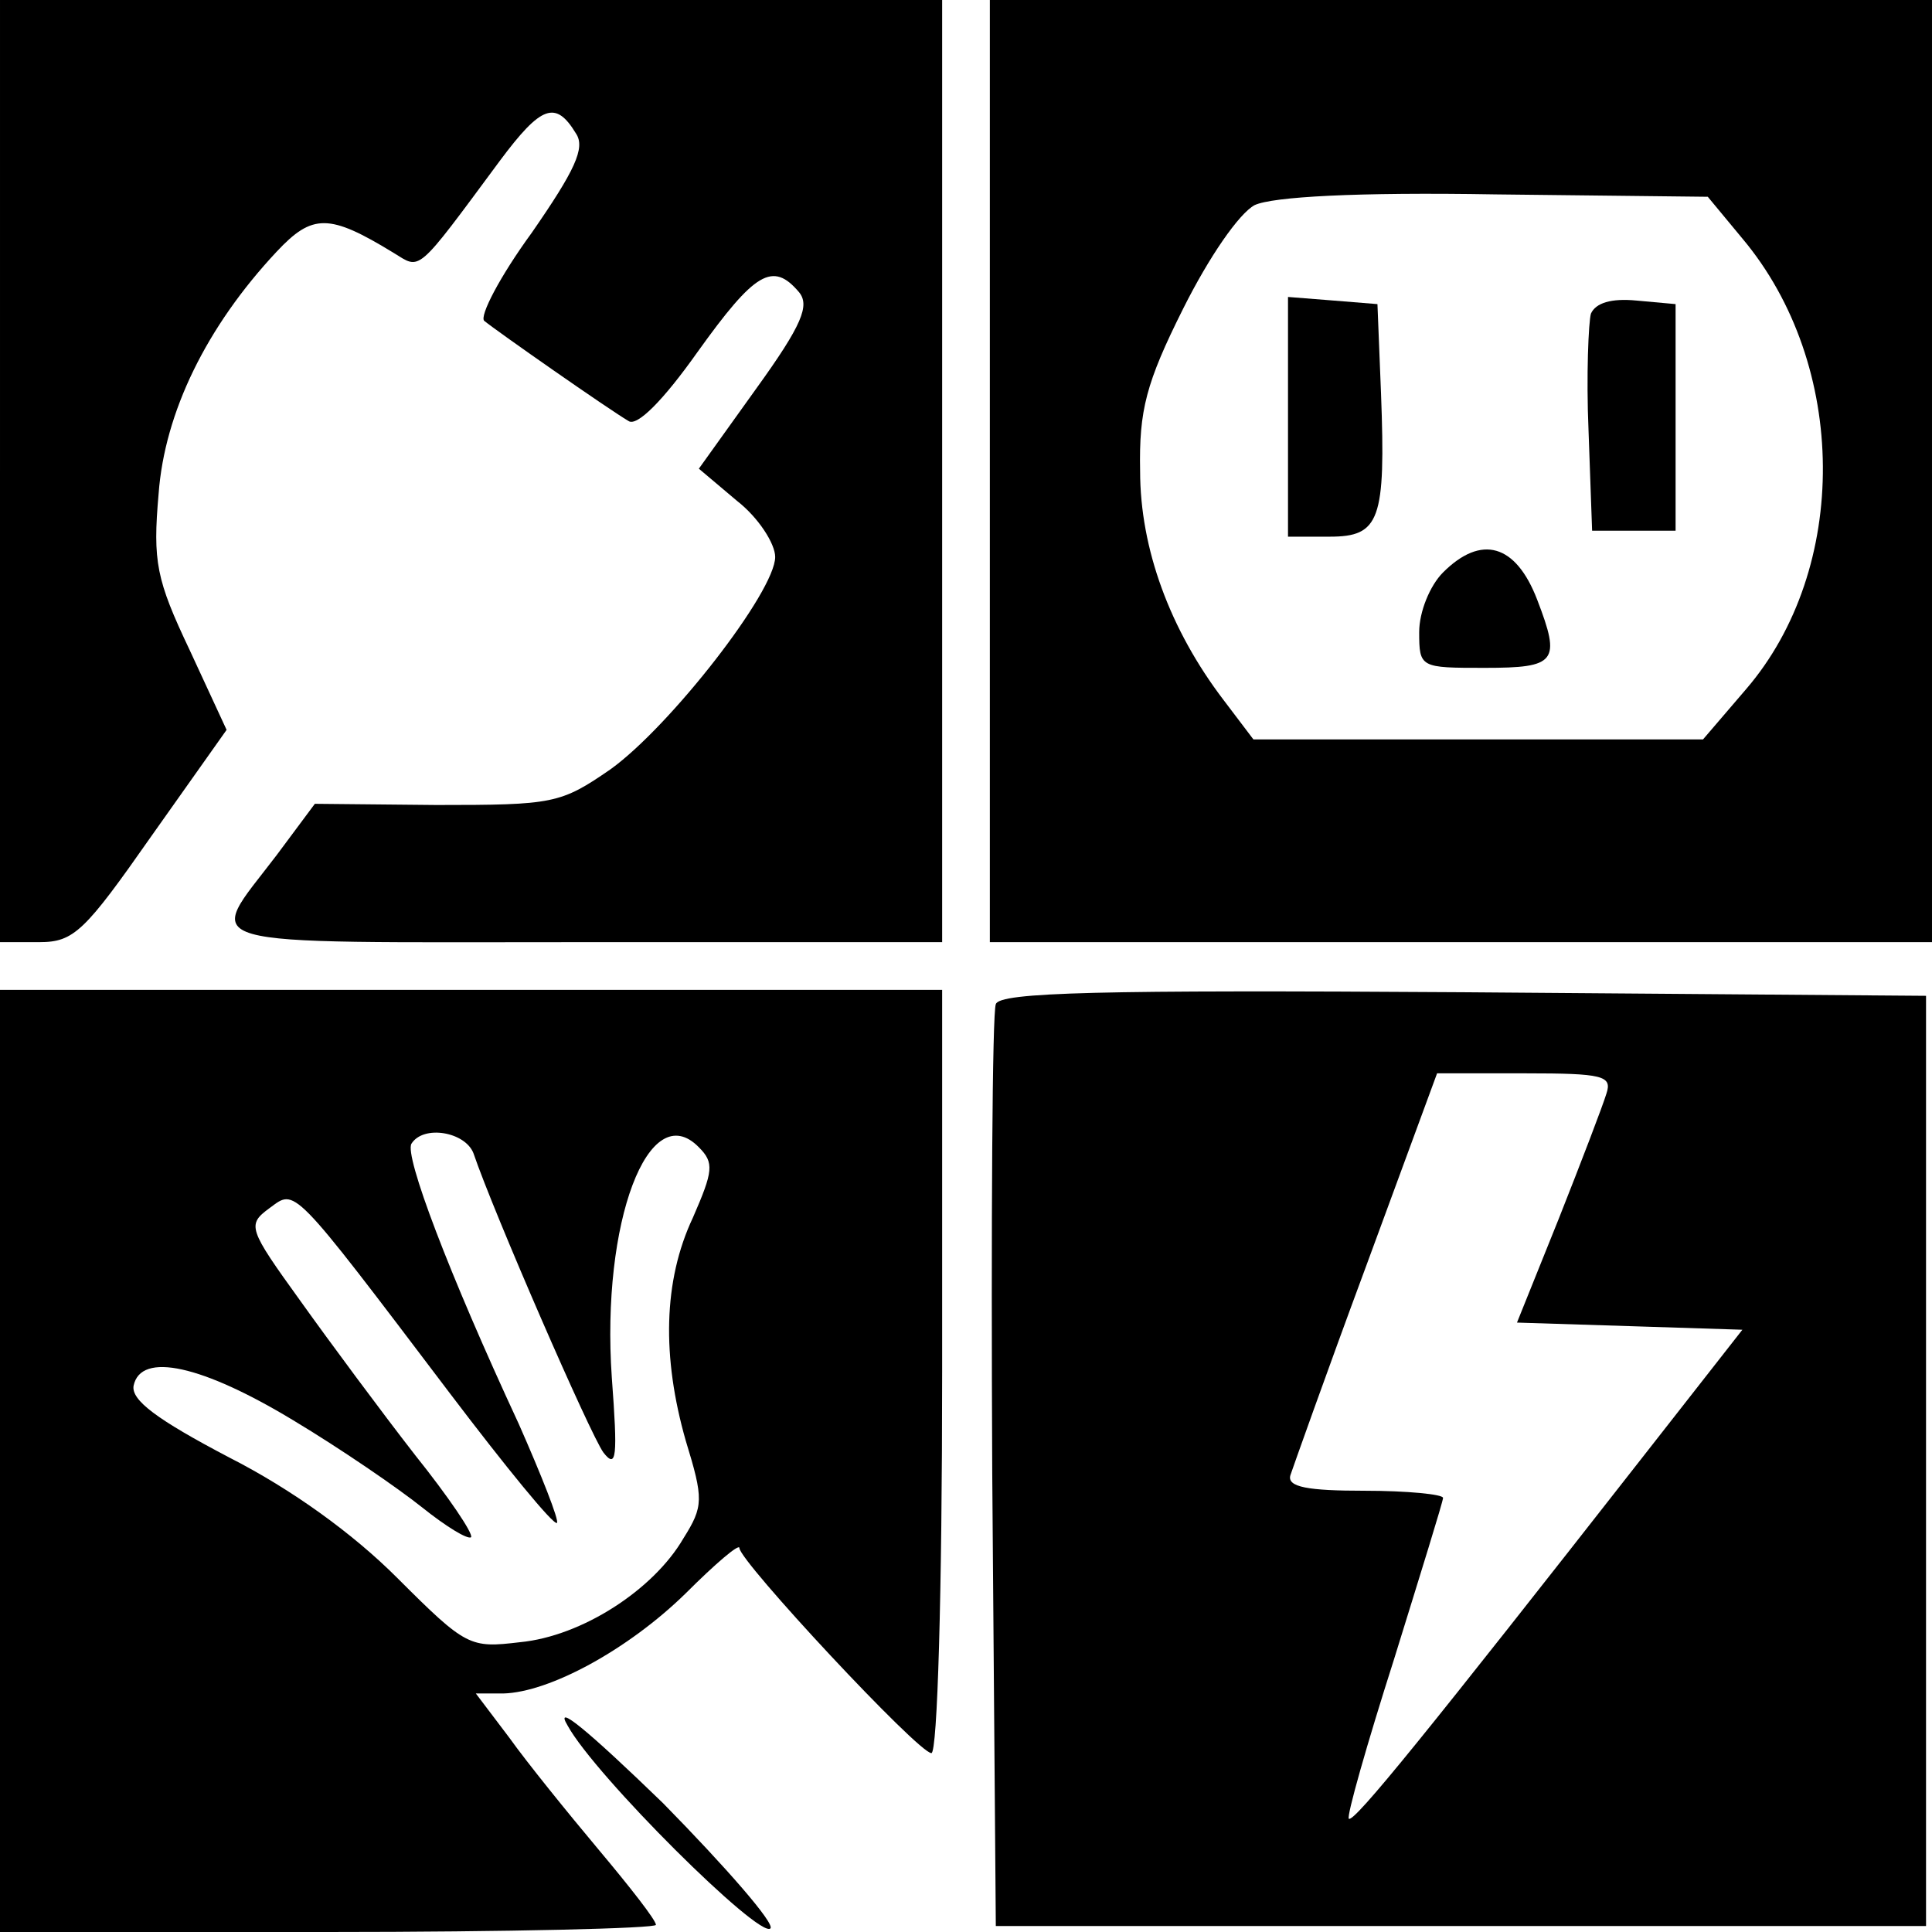
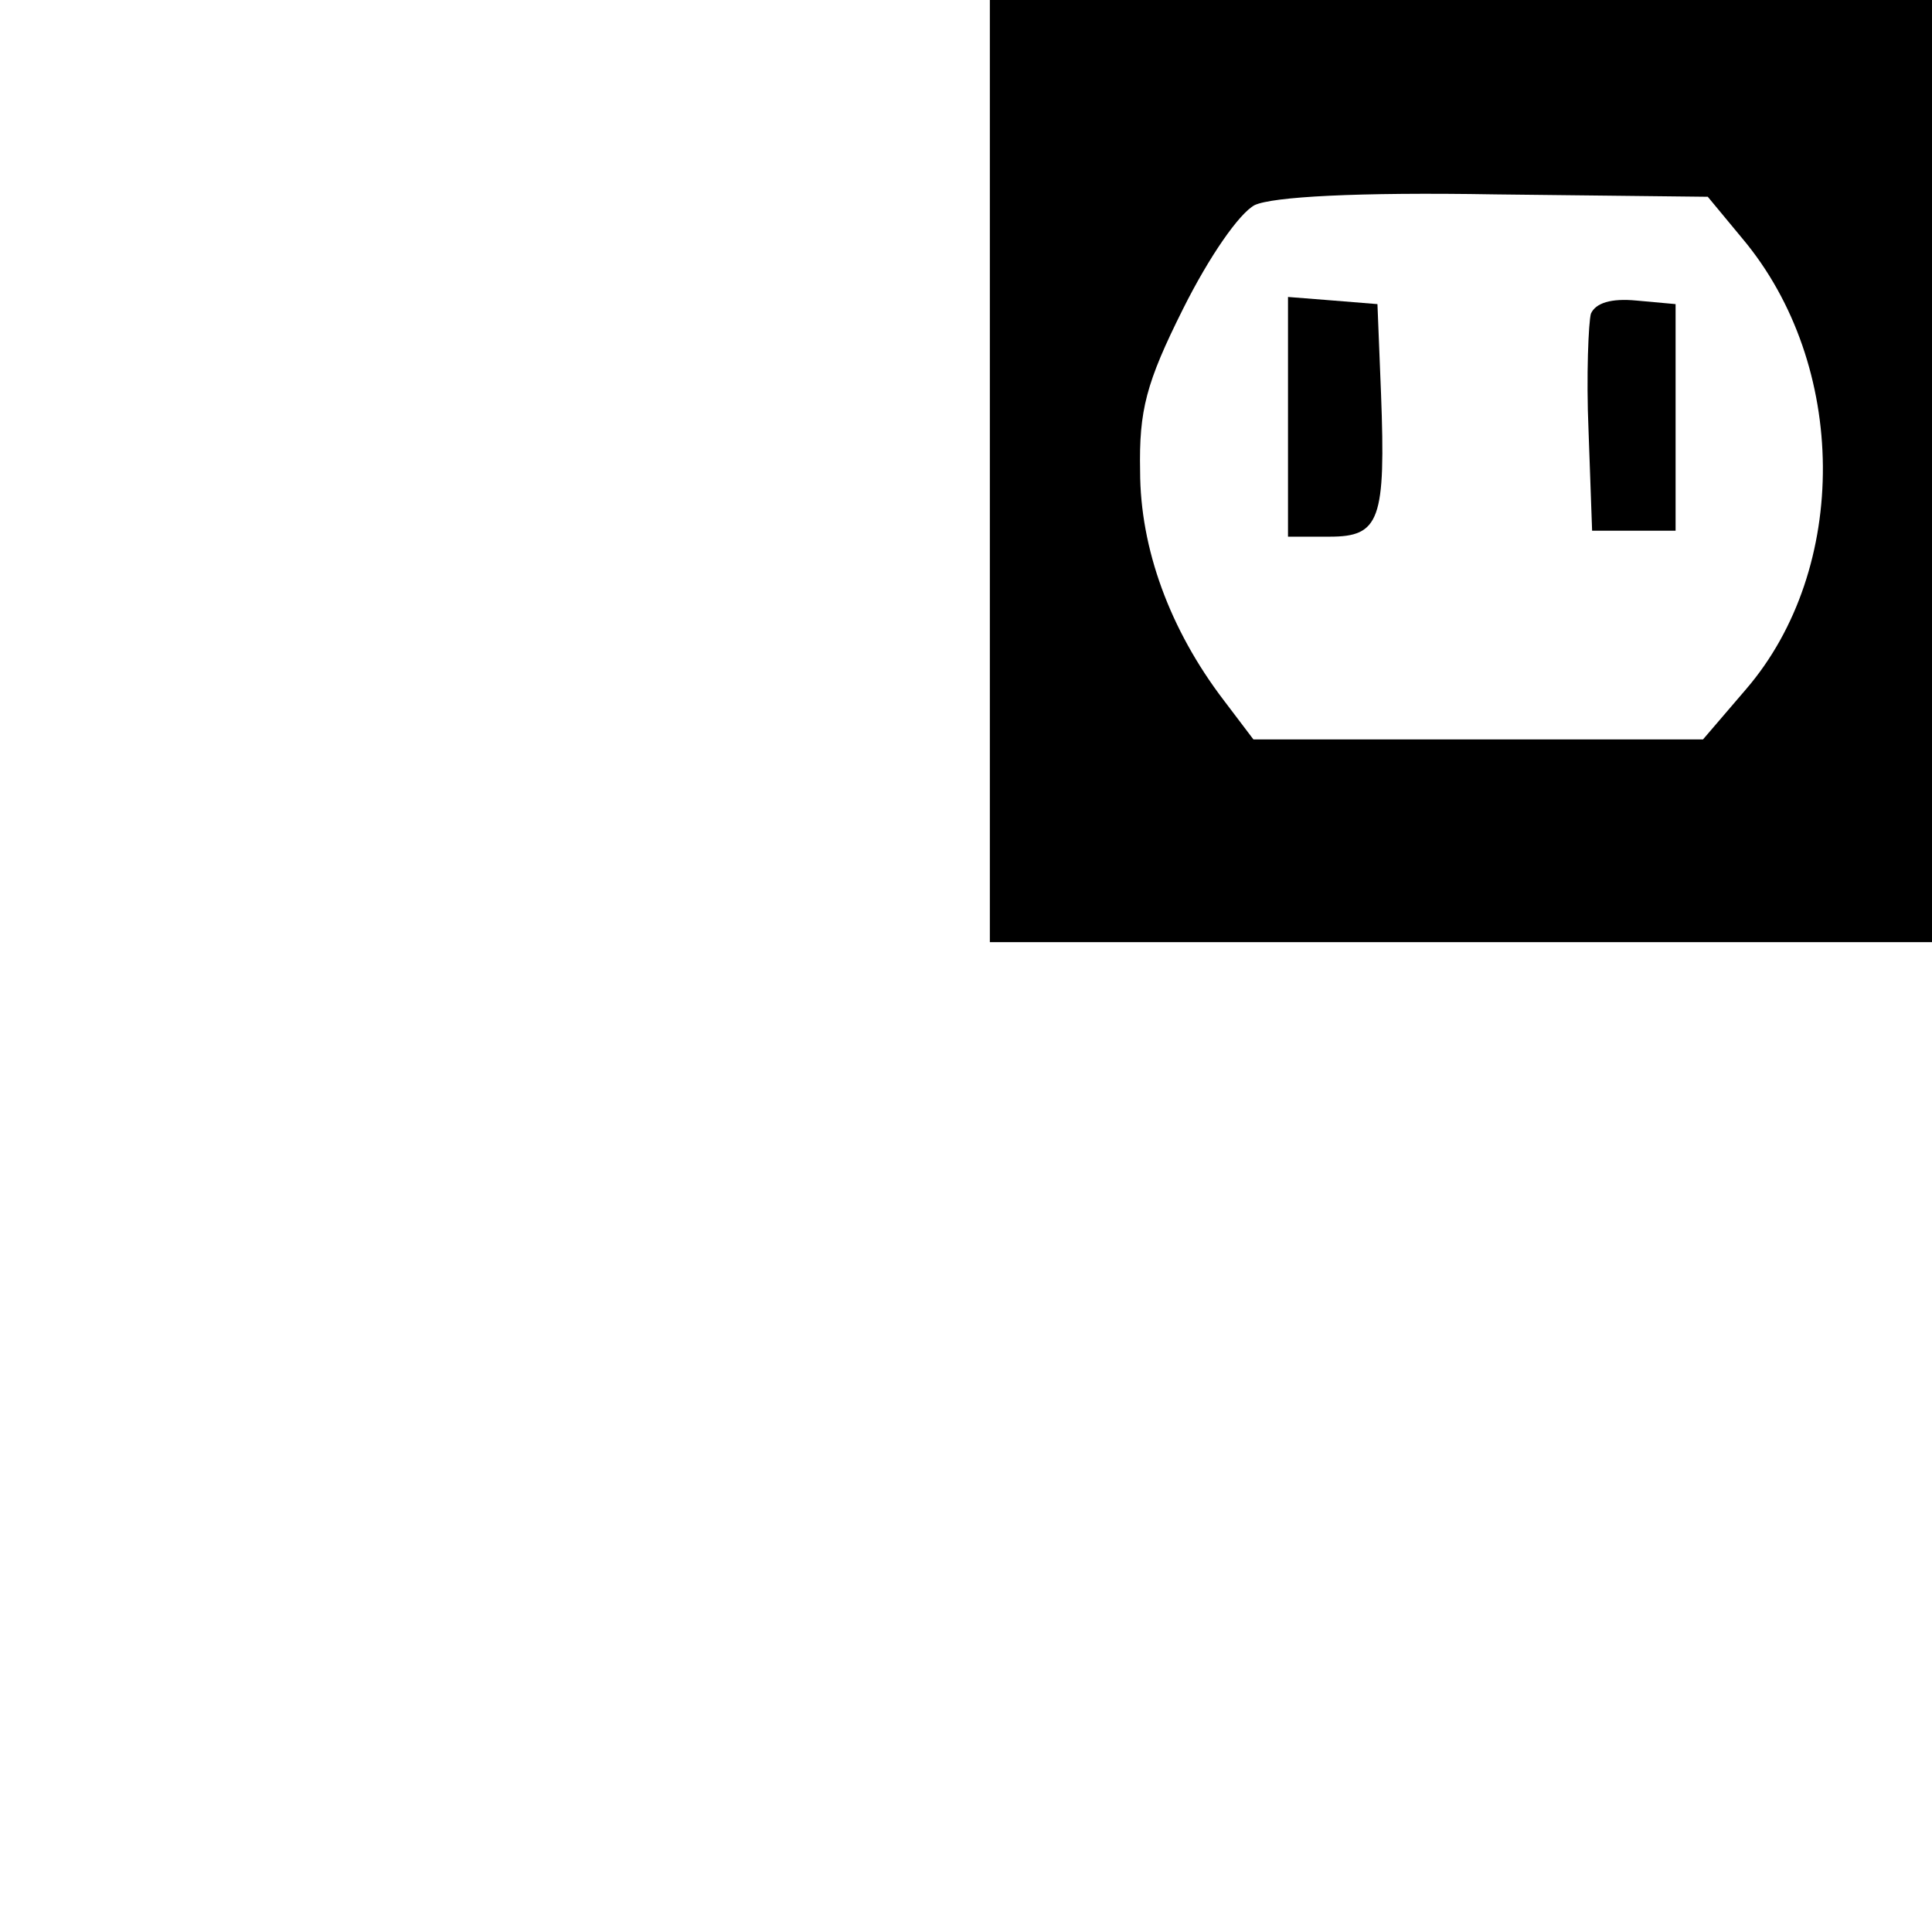
<svg xmlns="http://www.w3.org/2000/svg" version="1.0" width="162pt" height="162pt" viewBox="0 0 162 162" preserveAspectRatio="xMidYMid meet">
  <g transform="translate(0,162) scale(0.1,-0.1)" fill="#000000" stroke="none">
-     <path d="M0 1225 l0 -395 33 0 c29 0 38 9 94 89 l63 89 -31 67 c-28 59 -31 74 -26 131 5 68 40 140 99 203 30 32 44 32 98 -1 23 -14 18 -19 89 77 35 47 47 51 64 23 8 -12 -1 -31 -37 -83 -27 -37 -44 -70 -40 -74 11 -9 104 -74 121 -84 7 -5 29 17 58 58 48 67 63 76 85 50 9 -11 3 -27 -36 -81 l-48 -67 32 -27 c18 -14 32 -36 32 -47 0 -29 -88 -142 -138 -178 -42 -29 -48 -30 -146 -30 l-102 1 -32 -43 c-60 -79 -80 -73 257 -73 l301 0 0 395 0 395 -395 0 -395 0 0 -395z" />
    <path d="M830 1225 l0 -395 395 0 395 0 0 395 0 395 -395 0 -395 0 0 -395z m631 195 c89 -106 90 -277 3 -378 l-36 -42 -188 0 -189 0 -25 33 c-45 59 -70 127 -70 192 -1 51 5 74 36 136 22 44 47 80 60 87 15 7 85 11 202 9 l178 -2 29 -35z" />
    <path d="M1080 1271 l0 -101 35 0 c42 0 47 14 43 120 l-3 75 -37 3 -38 3 0 -100z" />
    <path d="M1334 1357 c-2 -7 -4 -52 -2 -98 l3 -84 35 0 35 0 0 95 0 95 -33 3 c-21 2 -34 -2 -38 -11z" />
-     <path d="M1210 1140 c-11 -11 -20 -33 -20 -50 0 -30 1 -30 55 -30 60 0 64 5 44 57 -18 47 -47 55 -79 23z" />
-     <path d="M0 395 l0 -395 275 0 c151 0 275 3 275 6 0 4 -22 32 -48 63 -26 31 -60 73 -75 94 l-28 37 23 0 c39 1 105 37 153 84 25 25 45 42 45 38 0 -11 150 -172 161 -172 5 0 9 132 9 320 l0 320 -395 0 -395 0 0 -395z m397 258 c17 -50 98 -236 109 -251 11 -14 12 -4 7 63 -9 130 31 236 73 193 13 -13 12 -20 -5 -59 -25 -53 -26 -117 -6 -187 15 -49 15 -55 -2 -82 -25 -43 -85 -82 -137 -87 -42 -5 -45 -4 -103 54 -37 37 -88 74 -141 101 -61 32 -82 48 -80 60 6 29 58 17 134 -29 40 -24 88 -57 108 -73 20 -16 38 -27 41 -25 2 3 -19 34 -47 69 -28 36 -71 94 -96 129 -44 61 -45 64 -26 78 22 16 17 22 151 -155 47 -62 87 -111 90 -109 2 2 -13 40 -32 83 -59 127 -96 225 -90 235 10 16 45 10 52 -8z" />
-     <path d="M835 778 c-3 -7 -4 -184 -3 -393 l3 -380 390 0 390 0 0 390 0 390 -388 3 c-305 2 -389 0 -392 -10z m512 -75 c-3 -10 -21 -57 -40 -105 l-35 -87 95 -3 94 -3 -83 -106 c-180 -230 -243 -308 -247 -304 -2 2 15 62 38 134 22 71 41 132 41 135 0 3 -30 6 -66 6 -47 0 -65 3 -62 13 2 6 30 85 63 174 l60 163 74 0 c65 0 73 -2 68 -17z" />
-     <path d="M476 173 c23 -42 161 -179 170 -170 4 4 -37 51 -90 105 -63 61 -92 85 -80 65z" />
  </g>
</svg>